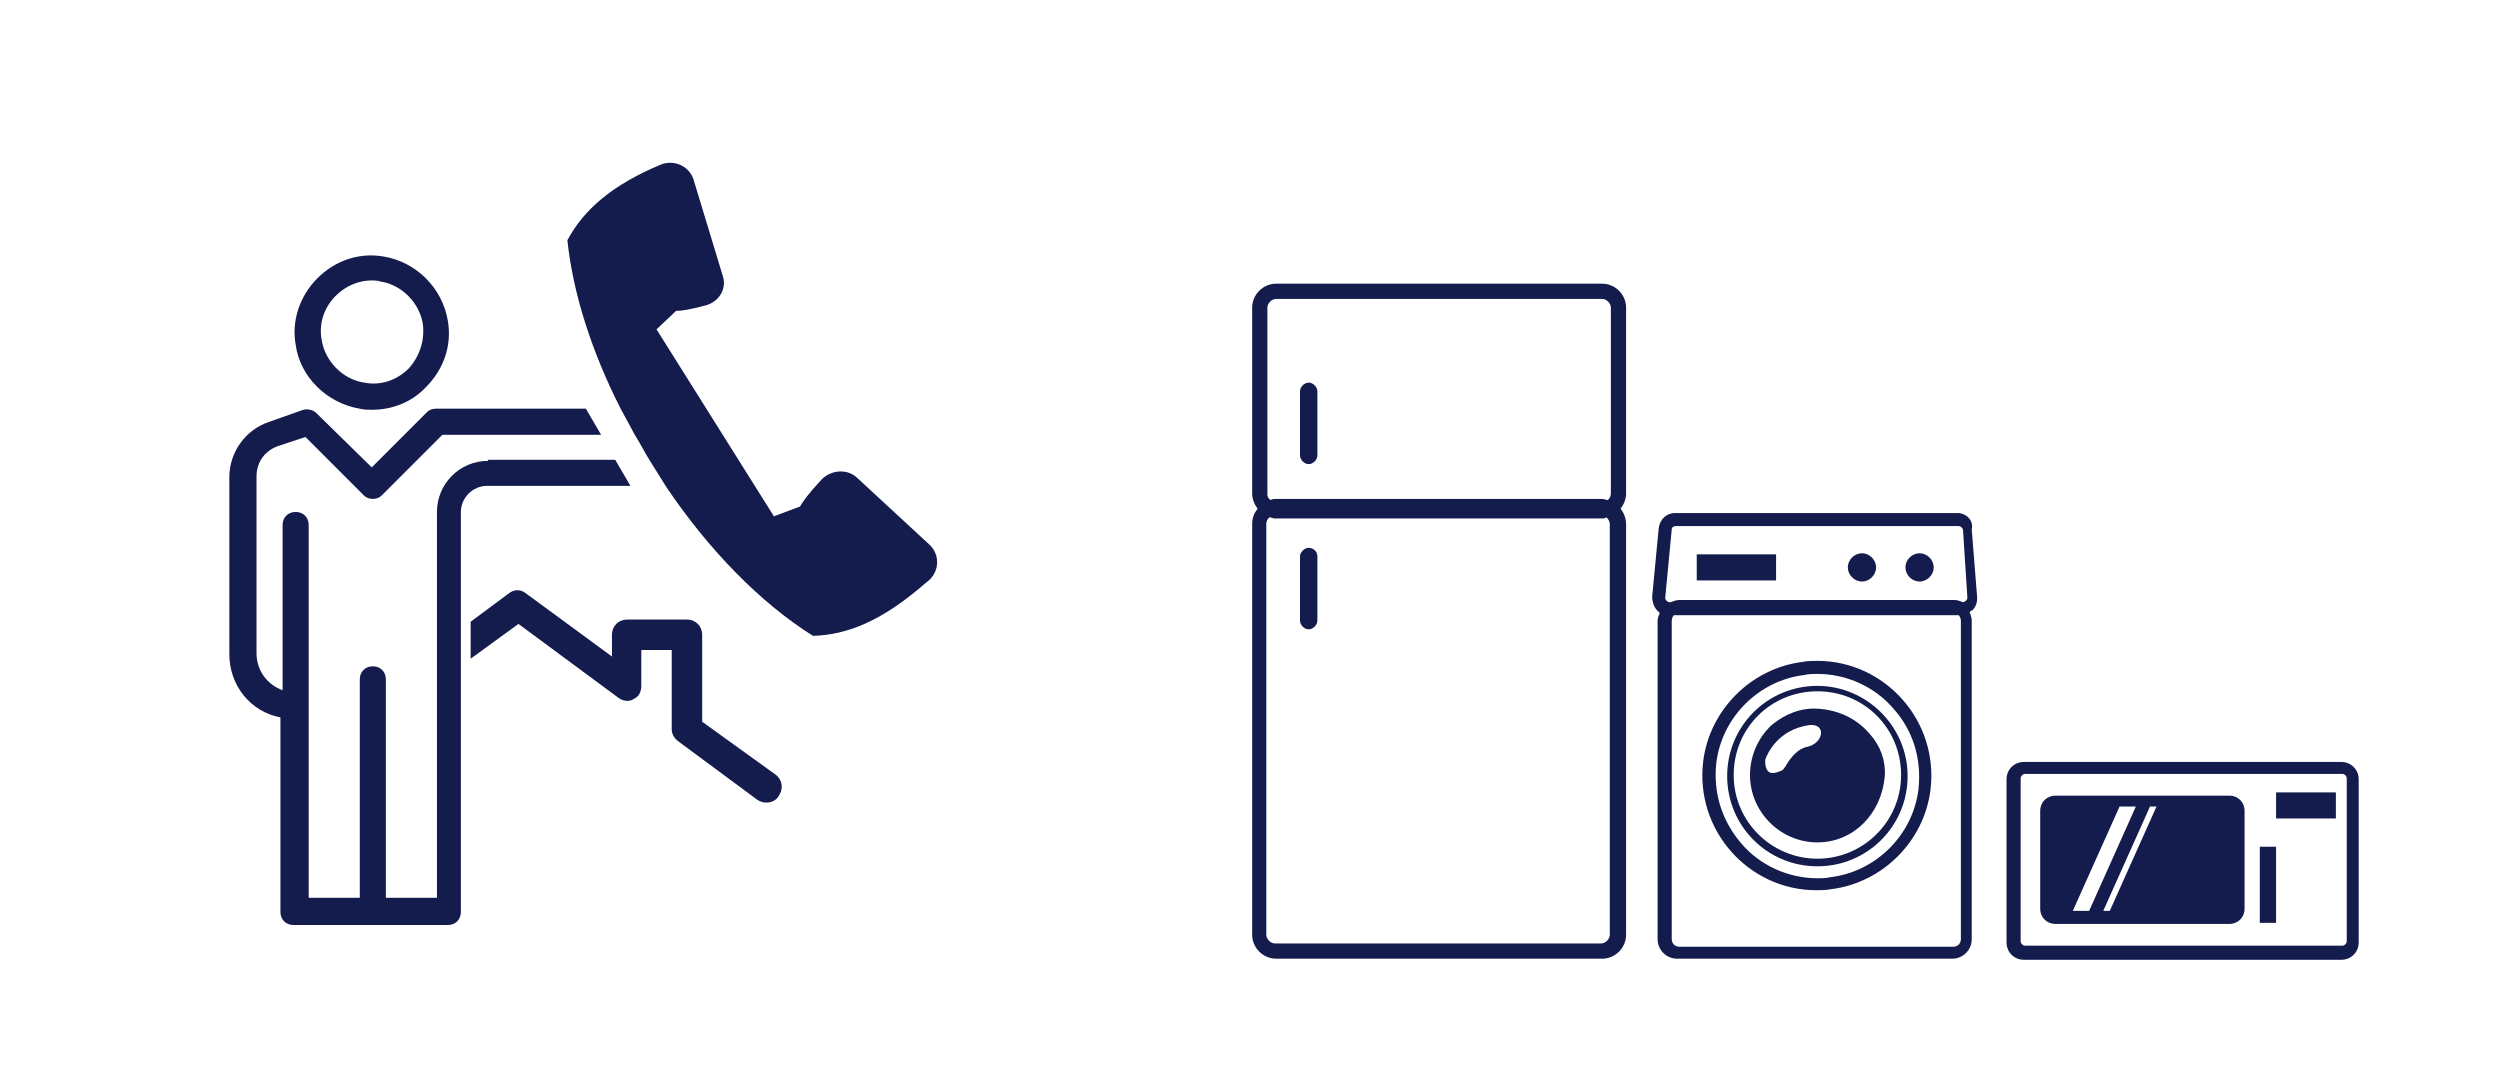
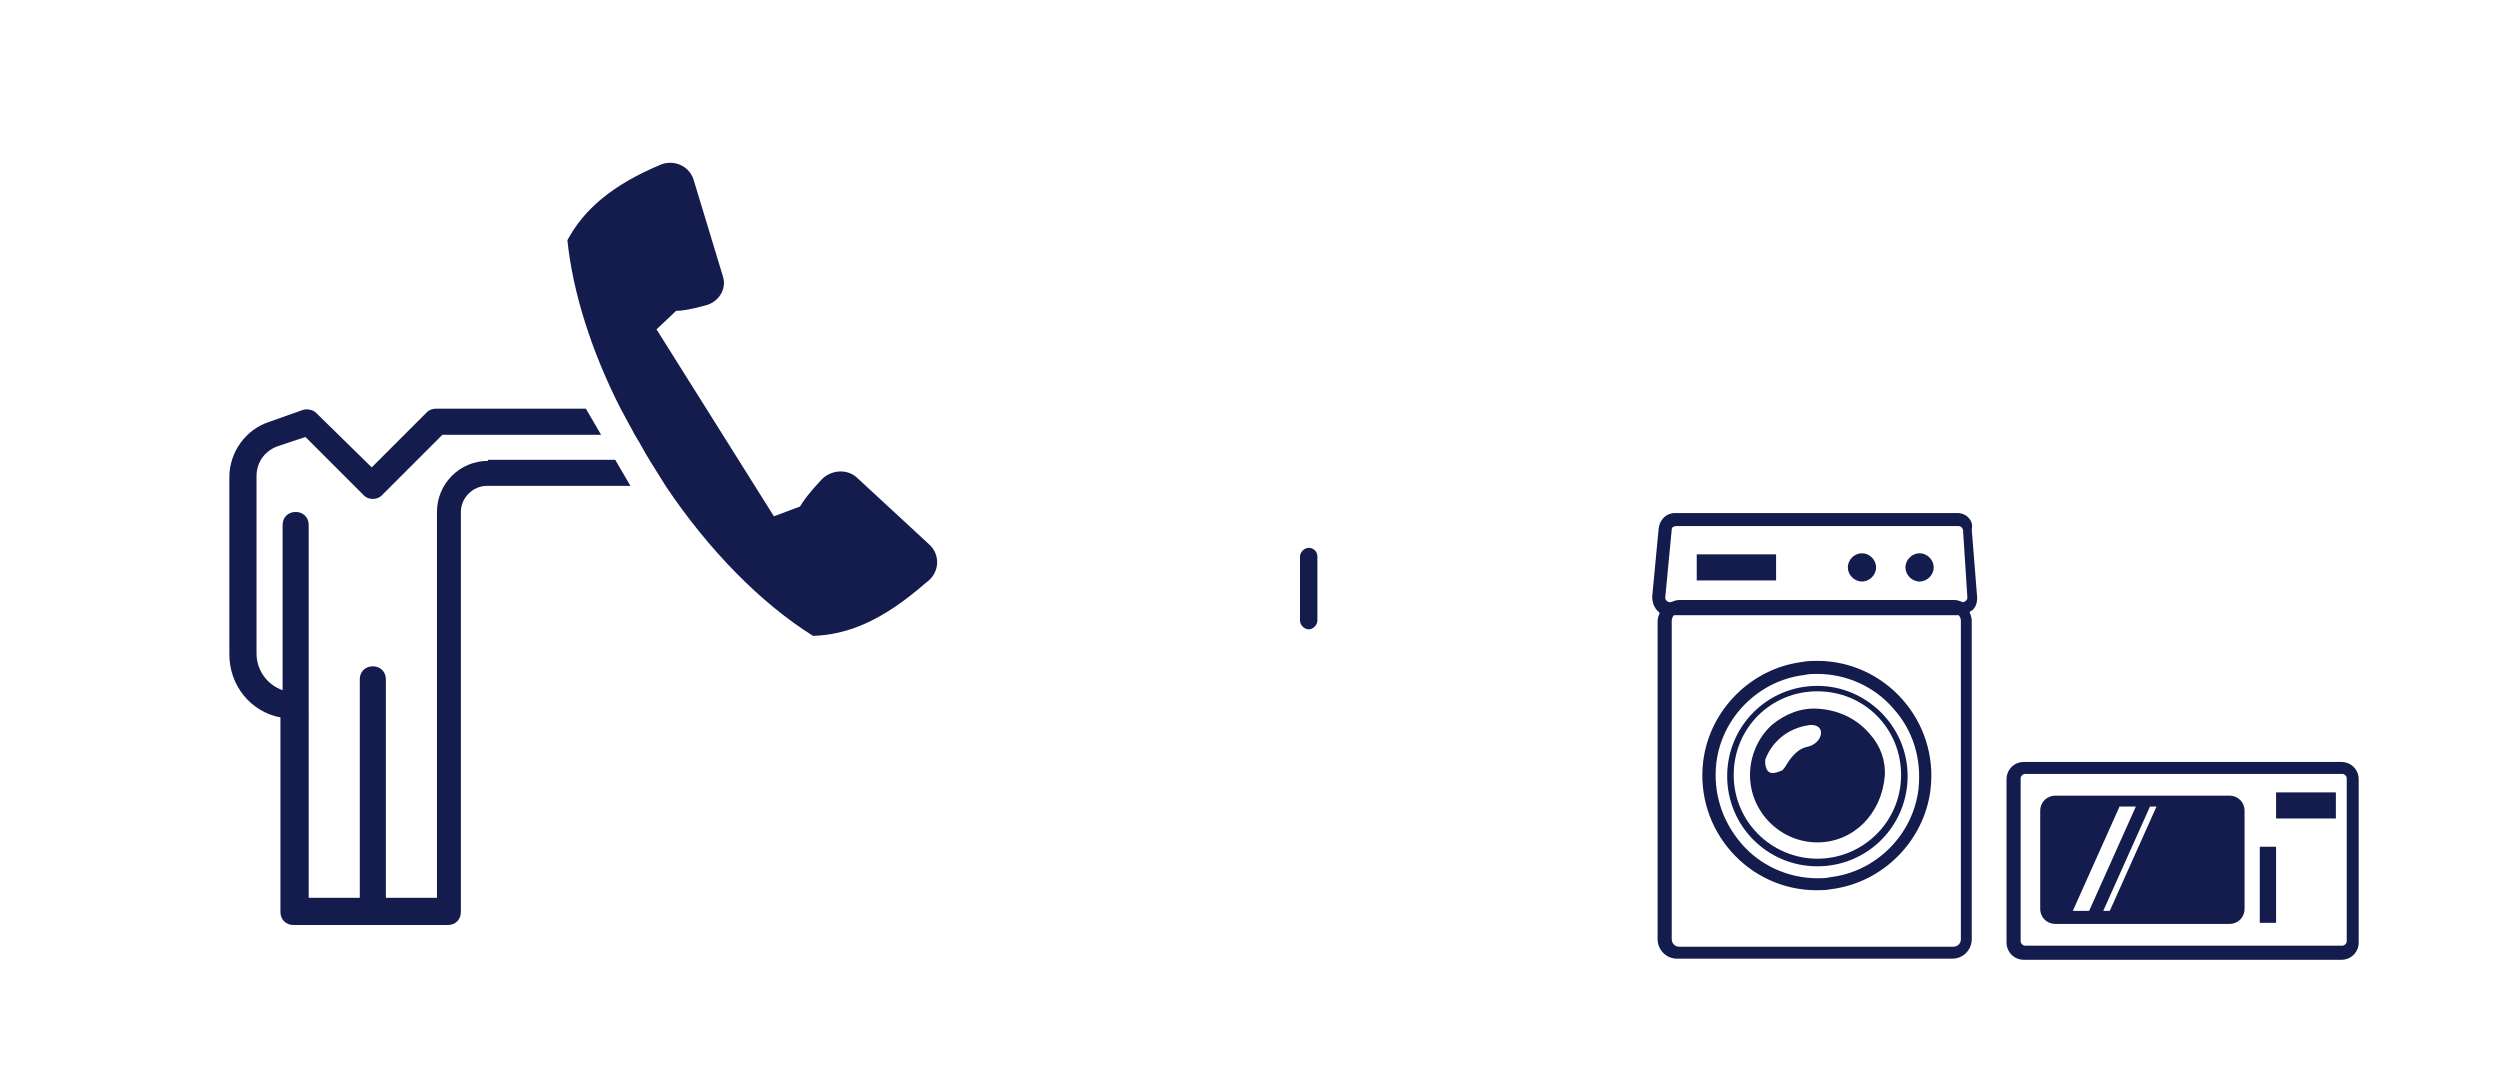
<svg xmlns="http://www.w3.org/2000/svg" version="1.1" id="Layer_1" x="0px" y="0px" viewBox="0 0 230 100" style="enable-background:new 0 0 230 100;" xml:space="preserve">
  <style type="text/css">
	.st0{fill:#141B4D;}
</style>
  <g>
    <g>
      <path class="st0" d="M180.1,47.2h-26c-0.8,0-1.4,0.6-1.5,1.4l-0.6,6.3c0,0.4,0.1,0.8,0.4,1.2c0.1,0.1,0.2,0.2,0.3,0.3    c-0.1,0.2-0.2,0.5-0.2,0.7v29.3c0,1,0.8,1.8,1.8,1.8h25.3c1,0,1.8-0.8,1.8-1.8V57.1c0-0.3-0.1-0.5-0.2-0.8    c0.1-0.1,0.2-0.1,0.3-0.2c0.3-0.3,0.4-0.7,0.4-1.1l-0.5-6.3C181.6,47.9,180.9,47.2,180.1,47.2z M154.5,87.1    c-0.4,0-0.7-0.3-0.7-0.7V57.1c0-0.2,0.1-0.4,0.2-0.5h26.2c0.1,0.1,0.2,0.3,0.2,0.5v29.3c0,0.4-0.3,0.7-0.7,0.7H154.5z M180.6,55.4    L180.6,55.4c-0.3-0.1-0.5-0.2-0.8-0.2h-25.3c-0.3,0-0.5,0.1-0.8,0.2h-0.1c-0.2,0-0.4-0.2-0.4-0.4l0.6-6.3c0-0.2,0.2-0.3,0.4-0.3    h26c0.2,0,0.4,0.2,0.4,0.4L181,55c0,0.1-0.1,0.3-0.2,0.3C180.7,55.4,180.7,55.4,180.6,55.4z" />
      <rect x="156.1" y="51" class="st0" width="7.3" height="2.4" />
      <path class="st0" d="M171.3,50.9c-0.7,0-1.3,0.6-1.3,1.3s0.6,1.3,1.3,1.3c0.7,0,1.3-0.6,1.3-1.3S172,50.9,171.3,50.9z" />
      <path class="st0" d="M176.6,50.9c-0.7,0-1.3,0.6-1.3,1.3s0.6,1.3,1.3,1.3c0.7,0,1.3-0.6,1.3-1.3S177.3,50.9,176.6,50.9z" />
      <path class="st0" d="M167.2,60.8c-0.4,0-0.9,0-1.4,0.1c-4.7,0.6-8.5,4.4-9.1,9.1c-0.8,6.4,4.2,11.9,10.4,11.9c0.4,0,0.9,0,1.4-0.1    c4.7-0.6,8.5-4.4,9.1-9.1C178.4,66.3,173.4,60.8,167.2,60.8z M176.5,72.6c-0.5,4.2-3.9,7.6-8.1,8.1c-0.4,0.1-0.8,0.1-1.2,0.1    c-2.7,0-5.3-1.2-7-3.2c-1.8-2.1-2.6-4.7-2.3-7.4c0.5-4.2,3.9-7.6,8.1-8.1c0.4-0.1,0.8-0.1,1.2-0.1c2.7,0,5.3,1.2,7,3.2    C176,67.2,176.8,69.8,176.5,72.6z" />
      <path class="st0" d="M167.2,65.2c-1.5-0.1-3,0.5-4.2,1.5c-1.3,1.2-2,2.9-2,4.6c0,3.4,2.8,6.2,6.2,6.2c3.3,0,5.9-2.6,6.2-6.1    c0.1-1.4-0.4-2.8-1.4-3.9C170.8,66.1,169.1,65.3,167.2,65.2z M164.2,70.6c-0.1,0.1-0.2,0.3-0.3,0.3c-0.5,0.2-1.4,0.6-1.5-0.7    c0-0.1,0-0.2,0-0.3c0.2-0.6,1.2-2.8,4.1-3.2c1.6-0.1,1.2,1.7-0.2,2C165.2,68.9,164.5,70.1,164.2,70.6z" />
      <path class="st0" d="M167.2,63.1c-4.6,0-8.3,3.7-8.3,8.3s3.7,8.3,8.3,8.3c4.6,0,8.3-3.7,8.3-8.3S171.7,63.1,167.2,63.1z M167.2,79    c-4.2,0-7.7-3.4-7.7-7.7s3.4-7.7,7.7-7.7s7.7,3.4,7.7,7.7S171.4,79,167.2,79z" />
    </g>
    <g>
-       <path class="st0" d="M115.6,46.8L115.6,46.8C115.6,46.9,115.6,46.9,115.6,46.8C115.6,46.8,115.6,46.8,115.6,46.8z" />
-       <path class="st0" d="M149.6,28.3c0-1.2-1-2.2-2.2-2.2h-30c-1.2,0-2.2,1-2.2,2.2v17.1c0,0.5,0.2,1,0.5,1.4c0,0,0,0,0,0c0,0,0,0,0,0    c-0.3,0.4-0.5,0.8-0.5,1.4V86c0,1.2,1,2.2,2.2,2.2h30c1.2,0,2.2-1,2.2-2.2V48.2c0-0.5-0.2-1-0.5-1.4c0.3-0.4,0.5-0.9,0.5-1.4V28.3    z M148.1,48.2V86c0,0.4-0.4,0.8-0.8,0.8h-30c-0.4,0-0.8-0.4-0.8-0.8V48.2c0-0.2,0.1-0.5,0.3-0.6c0.2,0,0.3,0.1,0.5,0.1h30    c0.2,0,0.3,0,0.5-0.1C148,47.8,148.1,48,148.1,48.2z M116.6,45.5V28.3c0-0.4,0.4-0.8,0.8-0.8h30c0.4,0,0.8,0.4,0.8,0.8v17.1    c0,0.2-0.1,0.5-0.3,0.6c-0.2,0-0.3-0.1-0.5-0.1h-30c-0.2,0-0.3,0-0.5,0.1C116.7,45.9,116.6,45.7,116.6,45.5z" />
-       <path class="st0" d="M120.4,42.7c0.4,0,0.8-0.4,0.8-0.8V36c0-0.4-0.4-0.8-0.8-0.8c-0.4,0-0.8,0.4-0.8,0.8v5.9    C119.6,42.3,120,42.7,120.4,42.7z" />
+       <path class="st0" d="M115.6,46.8C115.6,46.9,115.6,46.9,115.6,46.8C115.6,46.8,115.6,46.8,115.6,46.8z" />
      <path class="st0" d="M120.4,50.4c-0.4,0-0.8,0.4-0.8,0.8v5.9c0,0.4,0.4,0.8,0.8,0.8c0.4,0,0.8-0.4,0.8-0.8v-5.9    C121.2,50.7,120.8,50.4,120.4,50.4z" />
    </g>
    <g>
      <path class="st0" d="M215.4,70.1h-29.2c-0.9,0-1.6,0.7-1.6,1.6v15c0,0.9,0.7,1.6,1.6,1.6h29.2c0.9,0,1.6-0.7,1.6-1.6v-15    C217,70.8,216.3,70.1,215.4,70.1z M215.9,86.6c0,0.2-0.2,0.4-0.4,0.4h-29.2c-0.2,0-0.4-0.2-0.4-0.4v-15c0-0.2,0.2-0.4,0.4-0.4    h29.2c0.2,0,0.4,0.2,0.4,0.4V86.6z" />
      <rect x="207.9" y="77.9" class="st0" width="1.5" height="7" />
      <rect x="209.4" y="72.9" class="st0" width="5.5" height="2.4" />
      <path class="st0" d="M205.1,73.2h-16c-0.8,0-1.4,0.6-1.4,1.4v9c0,0.8,0.6,1.4,1.4,1.4h16c0.8,0,1.4-0.6,1.4-1.4v-9    C206.5,73.8,205.9,73.2,205.1,73.2z M190.7,83.8l4.3-9.6h1.5l-4.3,9.6H190.7z M194.1,83.8h-0.6l4.3-9.6h0.6L194.1,83.8z" />
    </g>
  </g>
-   <path class="st0" d="M71.4,71.3l-6.8-4.9v-8c0-0.8-0.6-1.4-1.4-1.4h-5.5c-0.8,0-1.4,0.6-1.4,1.4v2l-7.9-5.8c-0.5-0.4-1.1-0.4-1.6,0  l-3.5,2.6v3.4l4.4-3.2l9.2,6.8c0.4,0.3,1,0.4,1.4,0.1c0.5-0.2,0.7-0.7,0.7-1.2v-3.3h2.8v7.3c0,0.4,0.2,0.8,0.6,1.1l7.3,5.4  c0.6,0.4,1.5,0.3,1.9-0.3C72.1,72.6,72,71.8,71.4,71.3" />
  <path class="st0" d="M85.5,50.1L78.9,44c-0.9-0.9-2.4-0.8-3.3,0.1c-1.3,1.4-1.7,2-2,2.5l-2.4,0.9l-5.4-8.6l-5.4-8.6l1.8-1.7  c0.5,0,1.2-0.1,2.7-0.5c1.2-0.3,2-1.5,1.6-2.7l-2.7-8.9c-0.4-1.2-1.7-1.8-2.9-1.4c-4.6,1.9-7.2,4.2-8.7,7c0.5,4.8,2.2,10.2,4.9,15.5  l1.3,2.4c0.5,0.8,0.9,1.6,1.4,2.4l1.5,2.4c3.9,5.8,8.7,10.7,13.5,13.7c3.2-0.1,6.4-1.4,10.4-4.9C86.5,52.7,86.5,51,85.5,50.1z" />
  <path class="st0" d="M44.9,42.4c-2.6,0-4.7,2.1-4.7,4.7v35.5h-4.7V62.5c0-0.7-0.5-1.2-1.2-1.2c-0.7,0-1.2,0.5-1.2,1.2v20.1h-4.7  V48.3c0-0.7-0.5-1.2-1.2-1.2s-1.2,0.5-1.2,1.2v15.2c-1.4-0.5-2.4-1.8-2.4-3.4V43.8c0-1.3,0.8-2.4,2.1-2.8l2.4-0.8l5.4,5.4  c0.2,0.2,0.5,0.3,0.8,0.3c0.3,0,0.6-0.1,0.8-0.3l5.6-5.6h14.6l-1.4-2.4H40.1c-0.3,0-0.6,0.1-0.8,0.3l-5.1,5.1L29.1,38  c-0.3-0.3-0.8-0.4-1.2-0.3l-3.1,1.1c-2.2,0.7-3.7,2.8-3.7,5.1v16.3c0,2.9,2,5.3,4.7,5.8v17.9c0,0.7,0.5,1.2,1.2,1.2h14.2  c0.7,0,1.2-0.5,1.2-1.2V47.1c0-1.3,1.1-2.4,2.4-2.4H58l-1.4-2.4H44.9z" />
-   <path class="st0" d="M30.9,27.2c0.9-0.9,2.1-1.4,3.3-1.4c0.3,0,0.5,0,0.8,0.1c2,0.3,3.6,2,3.9,3.9c0.2,1.5-0.3,3-1.3,4.1  c-1.1,1.1-2.6,1.6-4.1,1.3c-2-0.3-3.6-2-3.9-3.9C29.3,29.8,29.8,28.3,30.9,27.2 M33.1,37.6c0.4,0.1,0.8,0.1,1.1,0.1  c1.9,0,3.7-0.7,5-2.1c1.6-1.6,2.4-3.8,2-6.1c-0.5-3-2.9-5.4-5.9-5.9c-2.3-0.4-4.5,0.4-6.1,2c-1.6,1.6-2.4,3.9-2,6.1  C27.6,34.7,30.1,37.1,33.1,37.6" />
</svg>